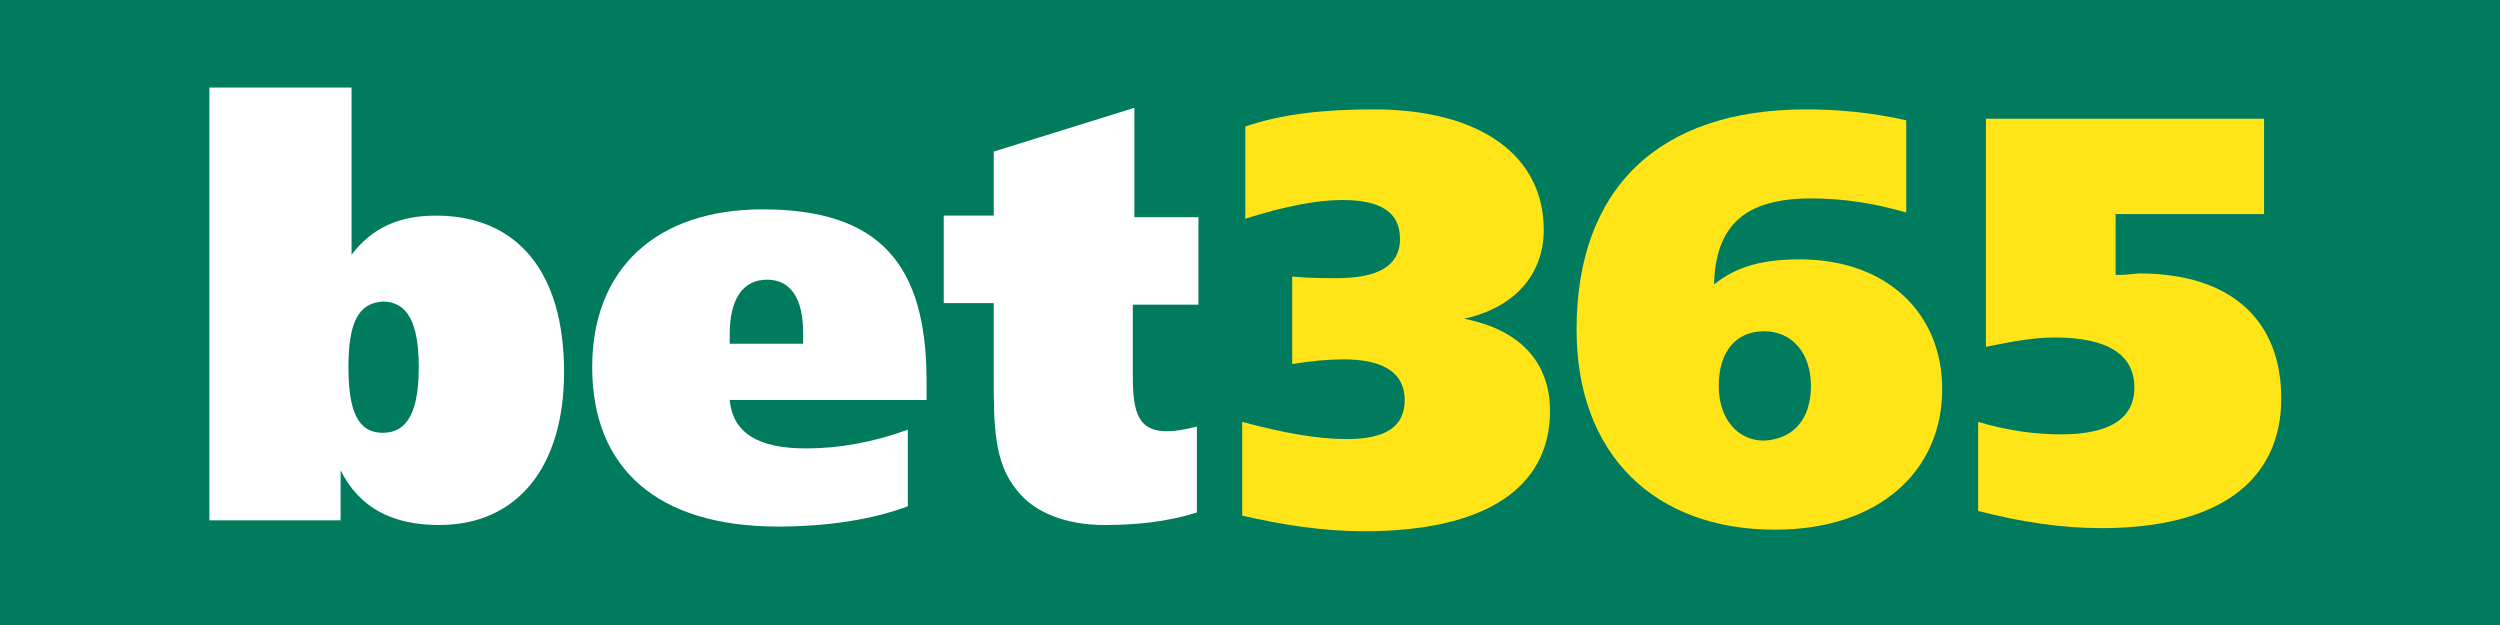
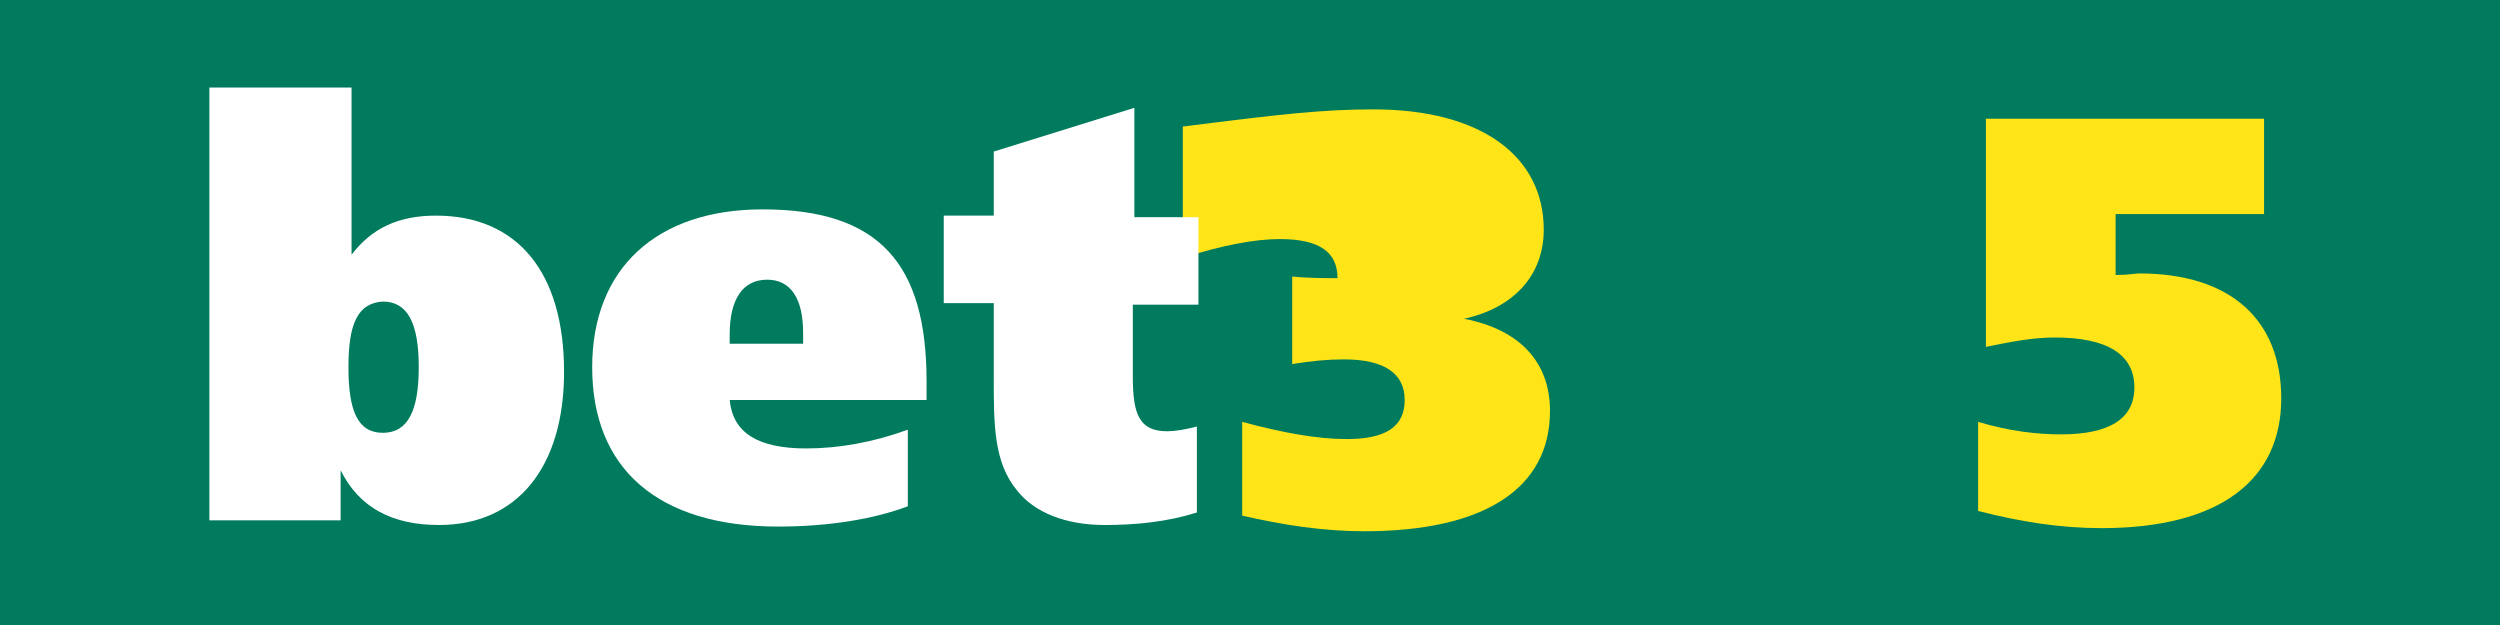
<svg xmlns="http://www.w3.org/2000/svg" version="1.1" id="Layer_1" preserveAspectRatio="xMinYMin" x="0px" y="0px" width="160" height="40" viewBox="0 0 160 40" style="enable-background:new 0 0 160 40;" xml:space="preserve">
  <rect x="0" y="0" width="160" height="40" fill="#333333" stroke="none" />
  <style type="text/css">
	.st_280_0{fill:#007B5D;}
	.st_280_1{fill:#FFE418;}
	.st_280_2{fill:#FFFFFF;}
</style>
  <svg x="0px" y="0px" width="160" height="40" class="bksvg-280" preserveAspectRatio="xMinYMin" viewBox="0 0 160 40">
    <g>
      <rect class="st_280_0" width="160" height="40" />
      <g>
        <g id="_x33_65">
-           <path class="st_280_1" d="M86.2,28.1c2.5,0,3.7-0.8,3.7-2.5c0-1.7-1.3-2.6-3.9-2.6c-1,0-2.1,0.1-3.3,0.3v-5.6c1,0.1,2,0.1,2.9,0.1     c2.6,0,4-0.8,4-2.5c0-1.7-1.2-2.5-3.7-2.5c-1.6,0-3.7,0.4-6.2,1.2V8.1C82,7.3,84.7,7,87.9,7c6.9,0,10.9,3,10.9,7.7     c0,2.9-1.9,5-5.1,5.7c3.6,0.7,5.5,2.8,5.5,5.9c0,4.9-4.1,7.7-11.9,7.7c-2.6,0-5.2-0.4-7.8-1v-6C82.1,27.7,84.3,28.1,86.2,28.1z" />
-           <path class="st_280_1" d="M115.2,16.6c5.5,0,9.1,3.4,9.1,8.3c0,5.3-4.1,9-10.7,9c-7.7,0-12.7-4.8-12.7-12.8c0-9,5.2-14.1,14.7-14.1     c2,0,4.2,0.2,6.4,0.7v5.9c-2.1-0.6-4-0.9-6.1-0.9c-4.2,0-6.1,1.7-6.2,5.5C111.2,17,112.9,16.6,115.2,16.6z M115.9,24.7     c0-2.1-1.2-3.5-3-3.5c-1.8,0-2.9,1.3-2.9,3.5c0,2.1,1.2,3.5,2.9,3.5C114.8,28.1,115.9,26.8,115.9,24.7z" />
+           <path class="st_280_1" d="M86.2,28.1c2.5,0,3.7-0.8,3.7-2.5c0-1.7-1.3-2.6-3.9-2.6c-1,0-2.1,0.1-3.3,0.3v-5.6c1,0.1,2,0.1,2.9,0.1     c0-1.7-1.2-2.5-3.7-2.5c-1.6,0-3.7,0.4-6.2,1.2V8.1C82,7.3,84.7,7,87.9,7c6.9,0,10.9,3,10.9,7.7     c0,2.9-1.9,5-5.1,5.7c3.6,0.7,5.5,2.8,5.5,5.9c0,4.9-4.1,7.7-11.9,7.7c-2.6,0-5.2-0.4-7.8-1v-6C82.1,27.7,84.3,28.1,86.2,28.1z" />
          <path class="st_280_1" d="M127,7.6h17.9v6.1h-9.5v3.9c0.8,0,1.3-0.1,1.5-0.1c5.9,0,9.1,3,9.1,8c0,5.2-3.9,8.3-11.5,8.3     c-2.6,0-5.2-0.4-7.9-1.1V27c2,0.6,3.8,0.8,5.3,0.8c3.1,0,4.7-1,4.7-3c0-2.1-1.7-3.2-5.1-3.2c-1.5,0-2.9,0.3-4.4,0.6V7.6z" />
        </g>
        <g id="bet">
          <path class="st_280_2" d="M13.5,5.6h9v10.7c1.3-1.7,3-2.5,5.4-2.5c5.2,0,8.2,3.6,8.2,10c0,6.1-3,9.8-8,9.8c-3,0-5.1-1.1-6.3-3.5v3.2     h-8.4V5.6z M22.3,23.5c0,2.8,0.6,4.2,2.2,4.2c1.6,0,2.3-1.4,2.3-4.2c0-2.8-0.7-4.2-2.3-4.2C22.9,19.4,22.3,20.7,22.3,23.5z" />
          <path class="st_280_2" d="M59.2,25.6H46.7c0.2,2.1,1.8,3.1,4.9,3.1c2.1,0,4.3-0.4,6.5-1.2v4.9c-2.1,0.8-5,1.3-8.3,1.3     c-7.7,0-11.9-3.7-11.9-10.2c0-6.3,4.1-10.1,10.9-10.1c7.5,0,10.5,3.5,10.5,11V25.6z M51.4,21.9v-0.6c0-2.2-0.8-3.4-2.3-3.4     c-1.6,0-2.4,1.3-2.4,3.5v0.6H51.4z" />
          <path class="st_280_2" d="M72.5,13.9h4.2v5.6h-4.2v4.6c0,2.4,0.4,3.5,2.2,3.5c0.5,0,1.1-0.1,1.9-0.3v5.5c-1.9,0.6-3.9,0.8-5.9,0.8     c-2.5,0-4.5-0.8-5.6-2.2c-1.5-1.8-1.5-4.2-1.5-7.3v-4.7h-3.2v-5.6h3.2V9.7l9-2.8V13.9z" />
        </g>
      </g>
    </g>
  </svg>
</svg>